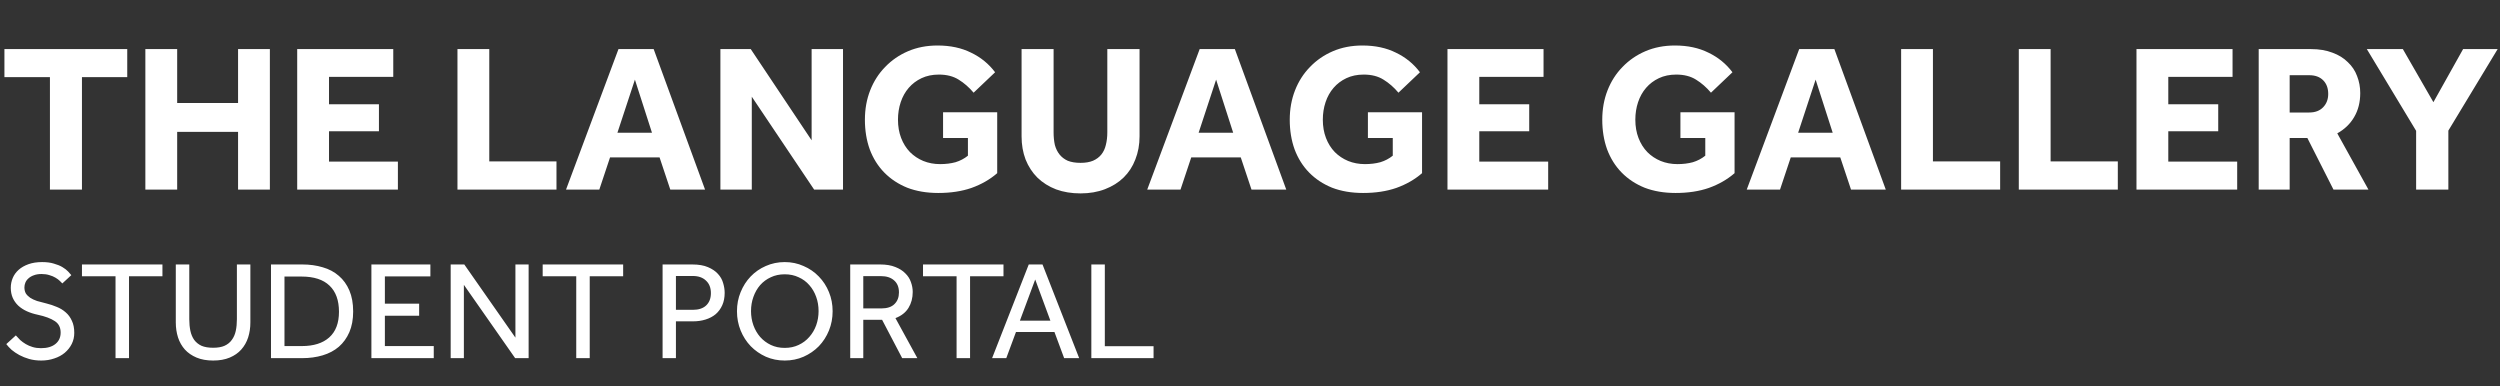
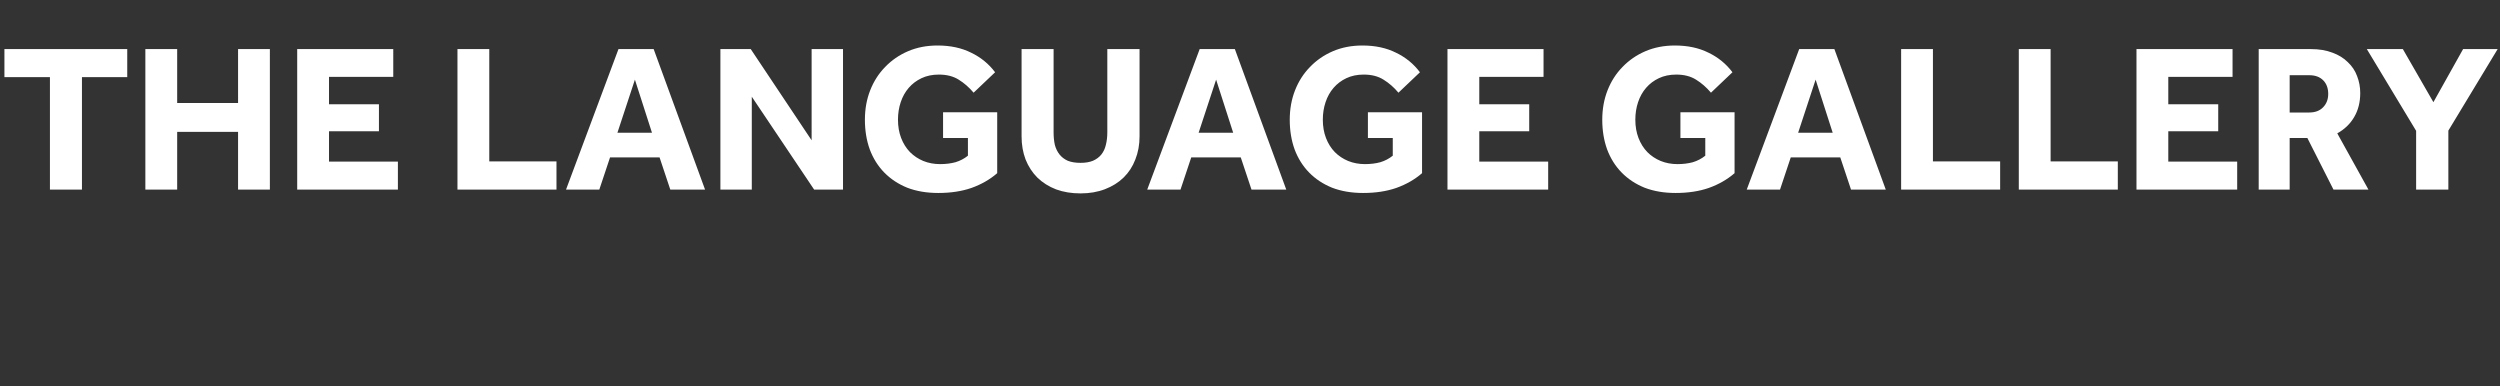
<svg xmlns="http://www.w3.org/2000/svg" width="356" height="55" viewBox="0 0 356 55" fill="none">
  <rect x="0" y="0" width="356" height="55" fill="#333333" stroke="none" />
  <path d="M7.11 10.98H0.63V6.99H18.12V10.98H11.67V27H7.11V10.98ZM20.7 6.99H25.23V14.67H33.9V6.99H38.43V27H33.9V18.78H25.23V27H20.7V6.99ZM42.321 6.99H56.001V10.95H46.851V14.85H53.961V18.69H46.851V23.01H56.661V27H42.321V6.99ZM65.143 6.99H69.673V22.98H79.243V27H65.143V6.99ZM88.071 6.99H93.081L100.401 27H95.451L93.921 22.41H86.871L85.341 27H80.601L88.071 6.99ZM92.841 18.9L90.411 11.34L87.921 18.9H92.841ZM102.585 6.99H106.905L115.575 19.98V6.99H120.045V27H115.935L107.055 13.77V27H102.585V6.99ZM134.292 15.99H142.002V24.66C140.962 25.56 139.742 26.26 138.342 26.76C136.962 27.24 135.382 27.48 133.602 27.48C131.962 27.48 130.492 27.23 129.192 26.73C127.912 26.21 126.822 25.49 125.922 24.57C125.022 23.65 124.332 22.55 123.852 21.27C123.392 19.99 123.162 18.58 123.162 17.04C123.162 15.54 123.412 14.15 123.912 12.87C124.412 11.59 125.122 10.48 126.042 9.54C126.962 8.58 128.052 7.83 129.312 7.29C130.572 6.75 131.972 6.48 133.512 6.48C135.332 6.48 136.922 6.82 138.282 7.5C139.662 8.16 140.802 9.09 141.702 10.29L138.642 13.2C138.002 12.44 137.292 11.82 136.512 11.34C135.752 10.86 134.812 10.62 133.692 10.62C132.772 10.62 131.952 10.79 131.232 11.13C130.512 11.47 129.902 11.93 129.402 12.51C128.902 13.09 128.522 13.77 128.262 14.55C128.002 15.33 127.872 16.16 127.872 17.04C127.872 18 128.022 18.87 128.322 19.65C128.622 20.43 129.042 21.1 129.582 21.66C130.122 22.2 130.752 22.62 131.472 22.92C132.212 23.22 133.012 23.37 133.872 23.37C134.672 23.37 135.402 23.28 136.062 23.1C136.722 22.9 137.312 22.59 137.832 22.17V19.65H134.292V15.99ZM145.472 6.99H150.032V18.84C150.032 19.5 150.092 20.1 150.212 20.64C150.352 21.16 150.572 21.61 150.872 21.99C151.172 22.37 151.562 22.67 152.042 22.89C152.542 23.09 153.152 23.19 153.872 23.19C154.572 23.19 155.162 23.09 155.642 22.89C156.142 22.67 156.542 22.37 156.842 21.99C157.142 21.61 157.352 21.16 157.472 20.64C157.612 20.1 157.682 19.5 157.682 18.84V6.99H162.272V19.41C162.272 20.61 162.072 21.71 161.672 22.71C161.292 23.71 160.732 24.57 159.992 25.29C159.272 25.99 158.392 26.54 157.352 26.94C156.312 27.34 155.152 27.54 153.872 27.54C152.592 27.54 151.432 27.35 150.392 26.97C149.352 26.57 148.462 26.01 147.722 25.29C147.002 24.57 146.442 23.71 146.042 22.71C145.662 21.71 145.472 20.61 145.472 19.41V6.99ZM170.834 6.99H175.844L183.164 27H178.214L176.684 22.41H169.634L168.104 27H163.364L170.834 6.99ZM175.604 18.9L173.174 11.34L170.684 18.9H175.604ZM194.79 15.99H202.5V24.66C201.46 25.56 200.24 26.26 198.84 26.76C197.46 27.24 195.88 27.48 194.1 27.48C192.46 27.48 190.99 27.23 189.69 26.73C188.41 26.21 187.32 25.49 186.42 24.57C185.52 23.65 184.83 22.55 184.35 21.27C183.89 19.99 183.66 18.58 183.66 17.04C183.66 15.54 183.91 14.15 184.41 12.87C184.91 11.59 185.62 10.48 186.54 9.54C187.46 8.58 188.55 7.83 189.81 7.29C191.07 6.75 192.47 6.48 194.01 6.48C195.83 6.48 197.42 6.82 198.78 7.5C200.16 8.16 201.3 9.09 202.2 10.29L199.14 13.2C198.5 12.44 197.79 11.82 197.01 11.34C196.25 10.86 195.31 10.62 194.19 10.62C193.27 10.62 192.45 10.79 191.73 11.13C191.01 11.47 190.4 11.93 189.9 12.51C189.4 13.09 189.02 13.77 188.76 14.55C188.5 15.33 188.37 16.16 188.37 17.04C188.37 18 188.52 18.87 188.82 19.65C189.12 20.43 189.54 21.1 190.08 21.66C190.62 22.2 191.25 22.62 191.97 22.92C192.71 23.22 193.51 23.37 194.37 23.37C195.17 23.37 195.9 23.28 196.56 23.1C197.22 22.9 197.81 22.59 198.33 22.17V19.65H194.79V15.99ZM206.12 6.99H219.8V10.95H210.65V14.85H217.76V18.69H210.65V23.01H220.46V27H206.12V6.99ZM239.292 15.99H247.002V24.66C245.962 25.56 244.742 26.26 243.342 26.76C241.962 27.24 240.382 27.48 238.602 27.48C236.962 27.48 235.492 27.23 234.192 26.73C232.912 26.21 231.822 25.49 230.922 24.57C230.022 23.65 229.332 22.55 228.852 21.27C228.392 19.99 228.162 18.58 228.162 17.04C228.162 15.54 228.412 14.15 228.912 12.87C229.412 11.59 230.122 10.48 231.042 9.54C231.962 8.58 233.052 7.83 234.312 7.29C235.572 6.75 236.972 6.48 238.512 6.48C240.332 6.48 241.922 6.82 243.282 7.5C244.662 8.16 245.802 9.09 246.702 10.29L243.642 13.2C243.002 12.44 242.292 11.82 241.512 11.34C240.752 10.86 239.812 10.62 238.692 10.62C237.772 10.62 236.952 10.79 236.232 11.13C235.512 11.47 234.902 11.93 234.402 12.51C233.902 13.09 233.522 13.77 233.262 14.55C233.002 15.33 232.872 16.16 232.872 17.04C232.872 18 233.022 18.87 233.322 19.65C233.622 20.43 234.042 21.1 234.582 21.66C235.122 22.2 235.752 22.62 236.472 22.92C237.212 23.22 238.012 23.37 238.872 23.37C239.672 23.37 240.402 23.28 241.062 23.1C241.722 22.9 242.312 22.59 242.832 22.17V19.65H239.292V15.99ZM256.205 6.99H261.215L268.535 27H263.585L262.055 22.41H255.005L253.475 27H248.735L256.205 6.99ZM260.975 18.9L258.545 11.34L256.055 18.9H260.975ZM270.72 6.99H275.25V22.98H284.82V27H270.72V6.99ZM287.477 6.99H292.007V22.98H301.577V27H287.477V6.99ZM304.235 6.99H317.915V10.95H308.765V14.85H315.875V18.69H308.765V23.01H318.575V27H304.235V6.99ZM321.638 6.99H329.078C330.238 6.99 331.258 7.16 332.138 7.5C333.018 7.82 333.748 8.27 334.328 8.85C334.928 9.41 335.368 10.07 335.648 10.83C335.948 11.59 336.098 12.4 336.098 13.26C336.098 14.56 335.808 15.7 335.228 16.68C334.668 17.64 333.868 18.41 332.828 18.99L337.268 27H332.288L328.568 19.65H326.048V27H321.638V6.99ZM328.838 16.02C329.678 16.02 330.338 15.77 330.818 15.27C331.298 14.77 331.538 14.14 331.538 13.38C331.538 12.56 331.298 11.91 330.818 11.43C330.338 10.95 329.678 10.71 328.838 10.71H326.048V16.02H328.838ZM344.056 18.63L337.036 6.99H342.166L346.516 14.55L350.746 6.99H355.666L348.646 18.6V27H344.056V18.63Z" fill="white" />
-   <path d="M2.256 47.76C2.443 47.973 2.65 48.193 2.876 48.42C3.116 48.633 3.383 48.827 3.676 49C3.97 49.173 4.296 49.313 4.656 49.42C5.016 49.527 5.41 49.58 5.836 49.58C6.716 49.58 7.403 49.38 7.896 48.98C8.39 48.58 8.636 48.04 8.636 47.36C8.636 46.627 8.356 46.08 7.796 45.72C7.236 45.347 6.43 45.047 5.376 44.82C4.803 44.7 4.283 44.533 3.816 44.32C3.35 44.107 2.943 43.84 2.596 43.52C2.263 43.2 2.003 42.833 1.816 42.42C1.63 41.993 1.536 41.513 1.536 40.98C1.536 40.487 1.63 40.02 1.816 39.58C2.003 39.14 2.283 38.753 2.656 38.42C3.03 38.087 3.496 37.82 4.056 37.62C4.616 37.42 5.263 37.32 5.996 37.32C6.65 37.32 7.21 37.393 7.676 37.54C8.156 37.673 8.563 37.84 8.896 38.04C9.23 38.24 9.496 38.447 9.696 38.66C9.896 38.873 10.05 39.047 10.156 39.18L8.876 40.36C8.796 40.267 8.676 40.147 8.516 40C8.356 39.84 8.15 39.687 7.896 39.54C7.656 39.393 7.37 39.273 7.036 39.18C6.716 39.073 6.343 39.02 5.916 39.02C5.49 39.02 5.123 39.08 4.816 39.2C4.51 39.307 4.256 39.453 4.056 39.64C3.856 39.813 3.71 40.013 3.616 40.24C3.523 40.467 3.476 40.693 3.476 40.92C3.476 41.253 3.543 41.54 3.676 41.78C3.823 42.007 4.03 42.213 4.296 42.4C4.563 42.573 4.89 42.727 5.276 42.86C5.676 42.98 6.13 43.1 6.636 43.22C7.13 43.34 7.61 43.5 8.076 43.7C8.556 43.887 8.983 44.147 9.356 44.48C9.73 44.8 10.023 45.2 10.236 45.68C10.463 46.147 10.576 46.72 10.576 47.4C10.576 47.973 10.456 48.5 10.216 48.98C9.976 49.46 9.643 49.88 9.216 50.24C8.803 50.587 8.31 50.853 7.736 51.04C7.163 51.24 6.543 51.34 5.876 51.34C5.25 51.34 4.676 51.267 4.156 51.12C3.65 50.973 3.183 50.787 2.756 50.56C2.343 50.333 1.976 50.087 1.656 49.82C1.35 49.54 1.096 49.267 0.896 49L2.256 47.76ZM16.451 39.34H11.671V37.66H23.131V39.34H18.371V51H16.451V39.34ZM25.033 37.66H26.953V45.46C26.953 46.06 27.007 46.613 27.113 47.12C27.22 47.613 27.4 48.04 27.653 48.4C27.92 48.76 28.267 49.04 28.693 49.24C29.133 49.427 29.687 49.52 30.353 49.52C31.007 49.52 31.547 49.427 31.973 49.24C32.413 49.04 32.76 48.76 33.013 48.4C33.28 48.04 33.467 47.613 33.573 47.12C33.68 46.613 33.733 46.06 33.733 45.46V37.66H35.653V45.92C35.653 46.68 35.547 47.393 35.333 48.06C35.12 48.713 34.793 49.287 34.353 49.78C33.927 50.26 33.38 50.64 32.713 50.92C32.047 51.2 31.26 51.34 30.353 51.34C29.447 51.34 28.66 51.2 27.993 50.92C27.327 50.64 26.773 50.26 26.333 49.78C25.893 49.287 25.567 48.713 25.353 48.06C25.14 47.393 25.033 46.68 25.033 45.92V37.66ZM38.59 37.66H43.05C44.104 37.66 45.07 37.793 45.95 38.06C46.844 38.313 47.61 38.72 48.25 39.28C48.89 39.827 49.39 40.52 49.75 41.36C50.11 42.2 50.29 43.2 50.29 44.36C50.29 45.48 50.11 46.46 49.75 47.3C49.39 48.127 48.89 48.82 48.25 49.38C47.61 49.927 46.844 50.333 45.95 50.6C45.057 50.867 44.084 51 43.03 51H38.59V37.66ZM42.99 49.28C44.657 49.28 45.95 48.873 46.87 48.06C47.804 47.233 48.27 46.013 48.27 44.4C48.27 42.773 47.824 41.533 46.93 40.68C46.037 39.813 44.704 39.38 42.93 39.38H40.51V49.28H42.99ZM52.887 37.66H61.287V39.36H54.807V43.24H59.687V44.96H54.807V49.28H61.767V51H52.887V37.66ZM64.176 37.66H66.116L73.396 48.08V37.66H75.276V51H73.356L66.056 40.56V51H64.176V37.66ZM82.057 39.34H77.277V37.66H88.737V39.34H83.977V51H82.057V39.34ZM94.352 37.66H98.572C99.479 37.66 100.225 37.787 100.812 38.04C101.412 38.293 101.885 38.613 102.232 39C102.592 39.387 102.839 39.82 102.972 40.3C103.119 40.78 103.192 41.247 103.192 41.7C103.192 42.367 103.079 42.953 102.852 43.46C102.625 43.967 102.312 44.393 101.912 44.74C101.512 45.073 101.032 45.327 100.472 45.5C99.925 45.673 99.325 45.76 98.672 45.76H96.252V51H94.352V37.66ZM98.652 44.12C99.479 44.12 100.112 43.913 100.552 43.5C101.005 43.073 101.232 42.487 101.232 41.74C101.232 40.98 100.999 40.387 100.532 39.96C100.079 39.52 99.452 39.3 98.652 39.3H96.252V44.12H98.652ZM111.745 51.34C110.785 51.34 109.892 51.16 109.065 50.8C108.238 50.427 107.518 49.927 106.905 49.3C106.292 48.66 105.812 47.913 105.465 47.06C105.118 46.207 104.945 45.293 104.945 44.32C104.945 43.347 105.118 42.44 105.465 41.6C105.812 40.747 106.285 40.007 106.885 39.38C107.498 38.74 108.218 38.24 109.045 37.88C109.885 37.507 110.785 37.32 111.745 37.32C112.705 37.32 113.598 37.507 114.425 37.88C115.265 38.24 115.992 38.74 116.605 39.38C117.218 40.007 117.698 40.747 118.045 41.6C118.392 42.44 118.565 43.347 118.565 44.32C118.565 45.293 118.392 46.207 118.045 47.06C117.698 47.913 117.218 48.66 116.605 49.3C115.992 49.927 115.265 50.427 114.425 50.8C113.598 51.16 112.705 51.34 111.745 51.34ZM111.745 49.54C112.478 49.54 113.138 49.4 113.725 49.12C114.325 48.84 114.832 48.46 115.245 47.98C115.672 47.5 115.998 46.947 116.225 46.32C116.452 45.68 116.565 45.007 116.565 44.3C116.565 43.58 116.452 42.907 116.225 42.28C115.998 41.64 115.672 41.08 115.245 40.6C114.832 40.12 114.325 39.747 113.725 39.48C113.138 39.2 112.478 39.06 111.745 39.06C111.012 39.06 110.352 39.2 109.765 39.48C109.178 39.747 108.672 40.12 108.245 40.6C107.832 41.08 107.512 41.64 107.285 42.28C107.058 42.907 106.945 43.58 106.945 44.3C106.945 45.007 107.058 45.68 107.285 46.32C107.512 46.947 107.832 47.5 108.245 47.98C108.672 48.46 109.178 48.84 109.765 49.12C110.352 49.4 111.012 49.54 111.745 49.54ZM121.071 37.66H125.331C126.184 37.66 126.904 37.78 127.491 38.02C128.077 38.247 128.551 38.547 128.911 38.92C129.284 39.28 129.551 39.693 129.711 40.16C129.884 40.627 129.971 41.1 129.971 41.58C129.971 42.433 129.771 43.187 129.371 43.84C128.971 44.493 128.351 44.98 127.511 45.3L130.631 51H128.471L125.611 45.54H122.931V51H121.071V37.66ZM125.491 43.92C126.331 43.92 126.957 43.713 127.371 43.3C127.797 42.887 128.011 42.333 128.011 41.64C128.011 40.907 127.784 40.34 127.331 39.94C126.877 39.527 126.251 39.32 125.451 39.32H122.931V43.92H125.491ZM136.217 39.34H131.437V37.66H142.897V39.34H138.137V51H136.217V39.34ZM146.494 37.66H148.454L153.674 51H151.534L150.154 47.28H144.674L143.294 51H141.274L146.494 37.66ZM149.574 45.66L147.414 39.8L145.234 45.66H149.574ZM155.407 37.66H157.327V49.3H164.267V51H155.407V37.66Z" fill="white" />
</svg>